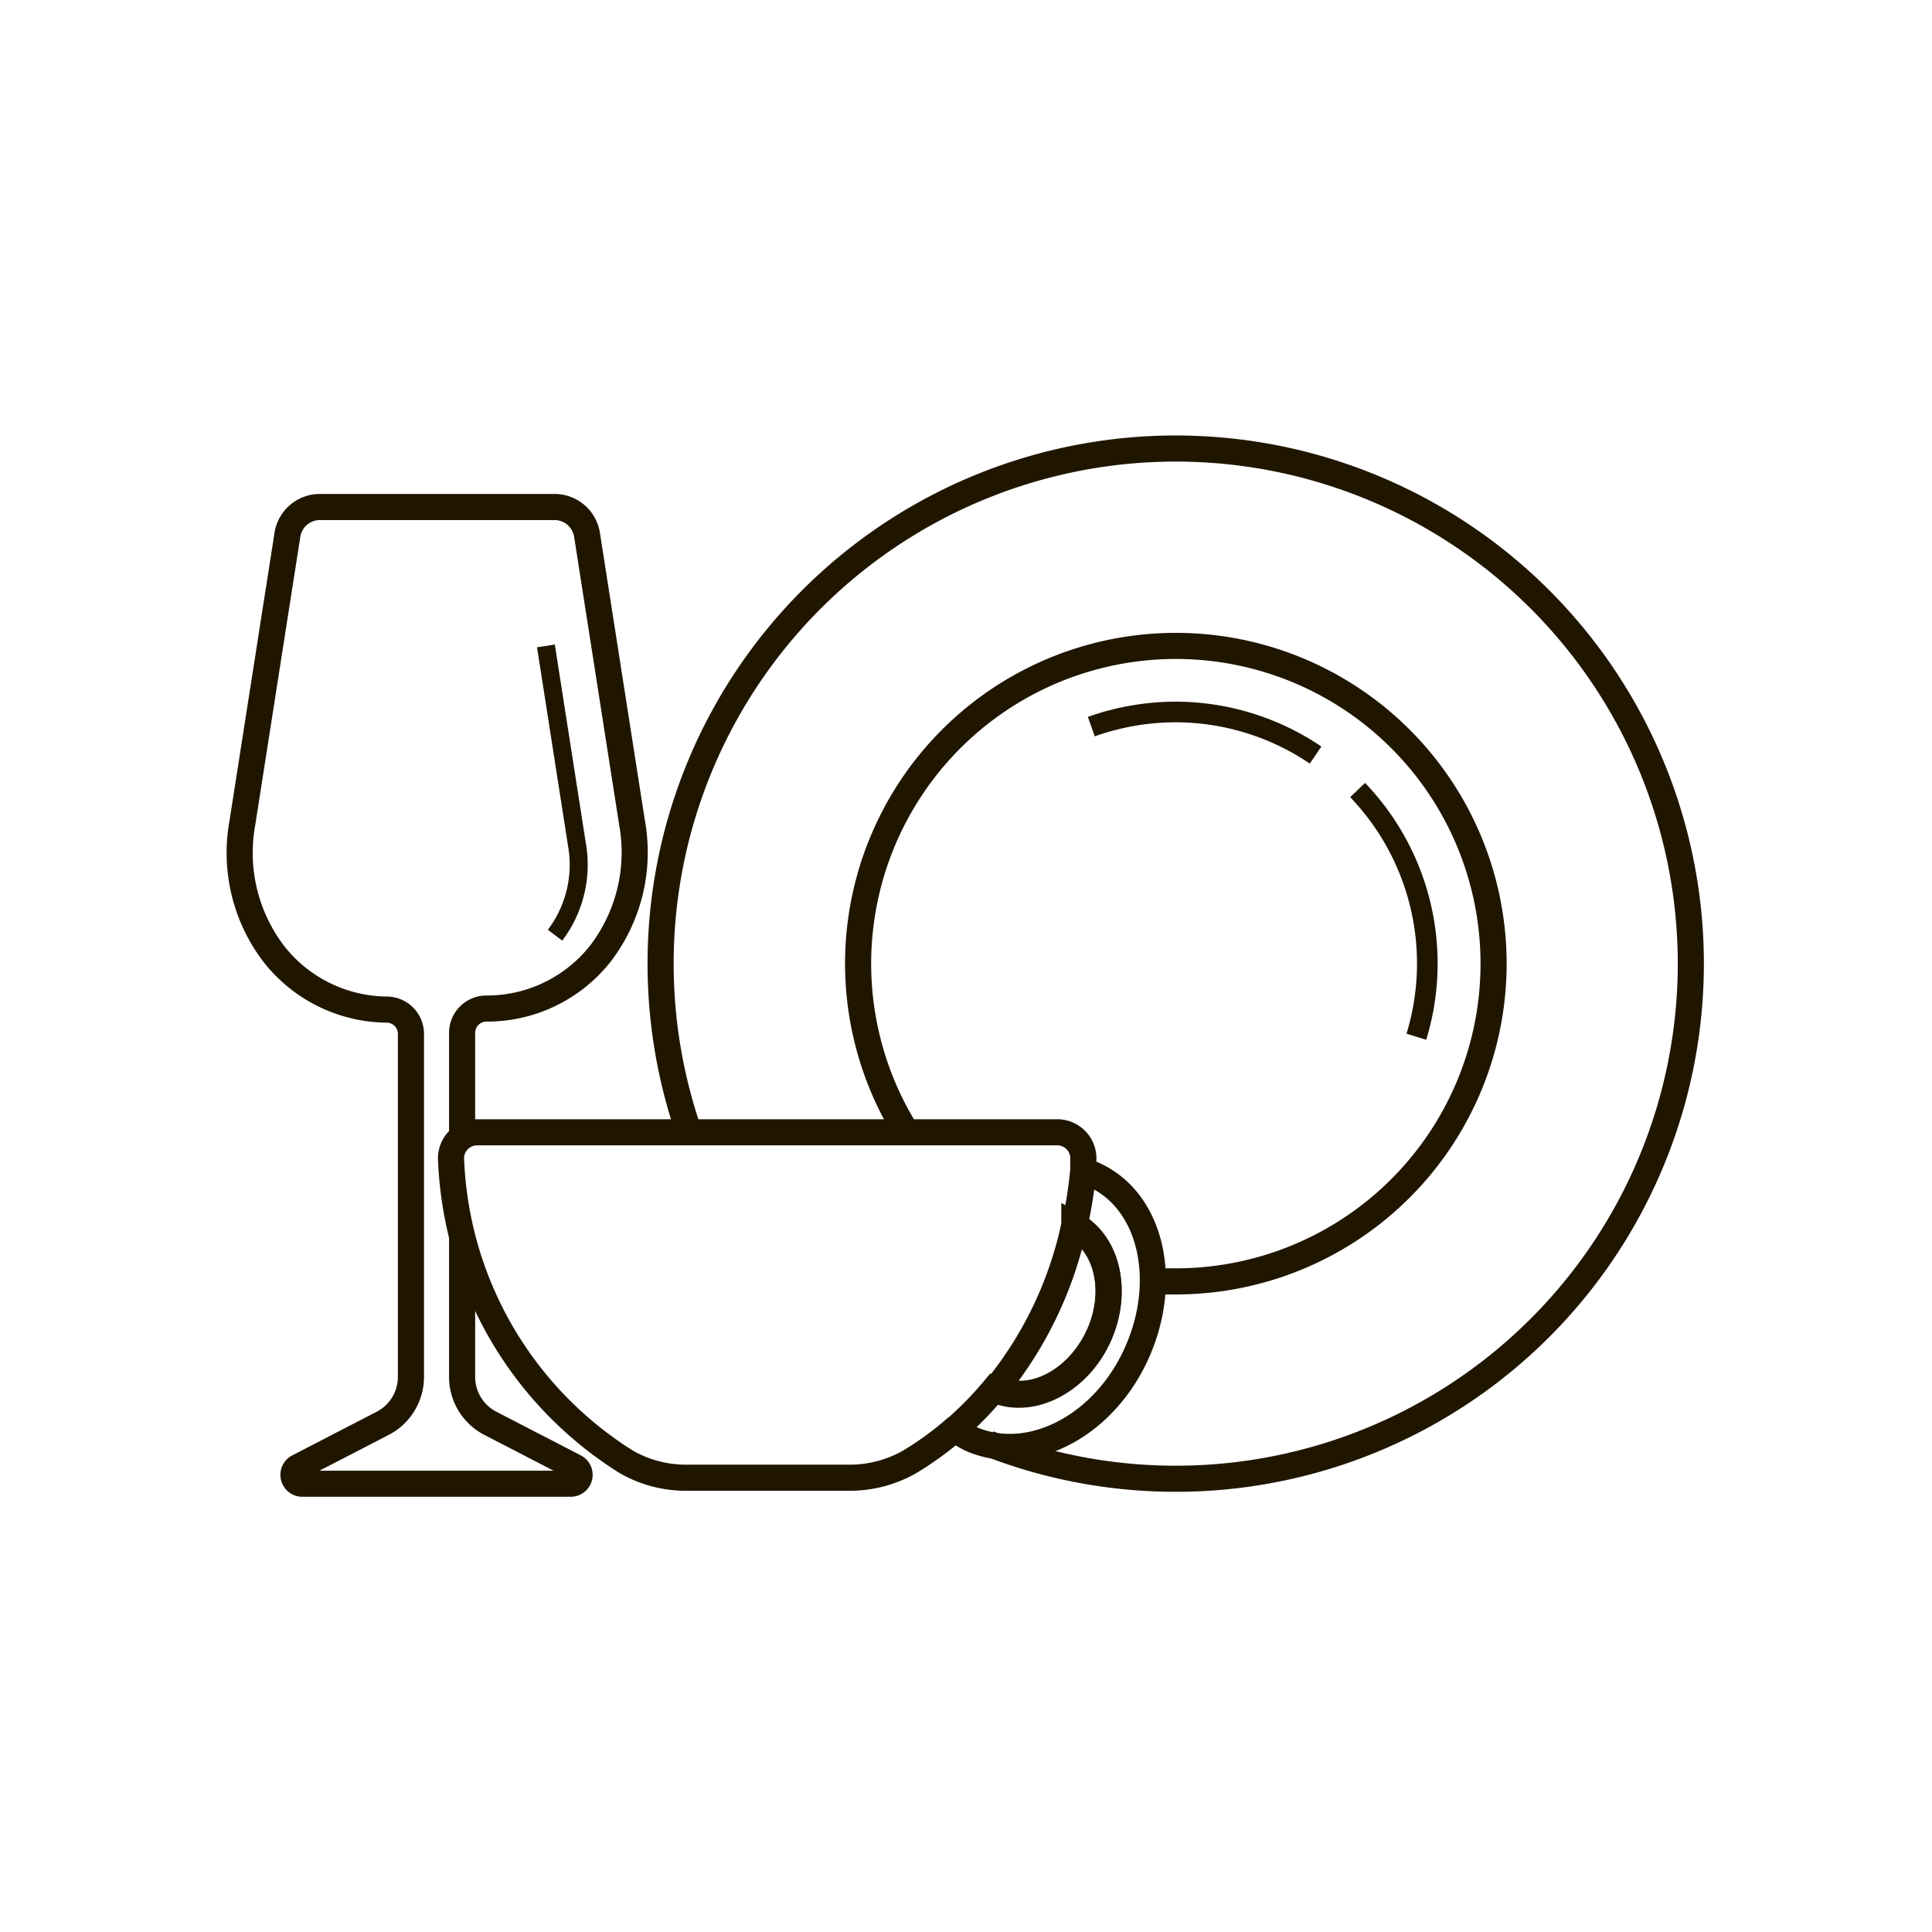
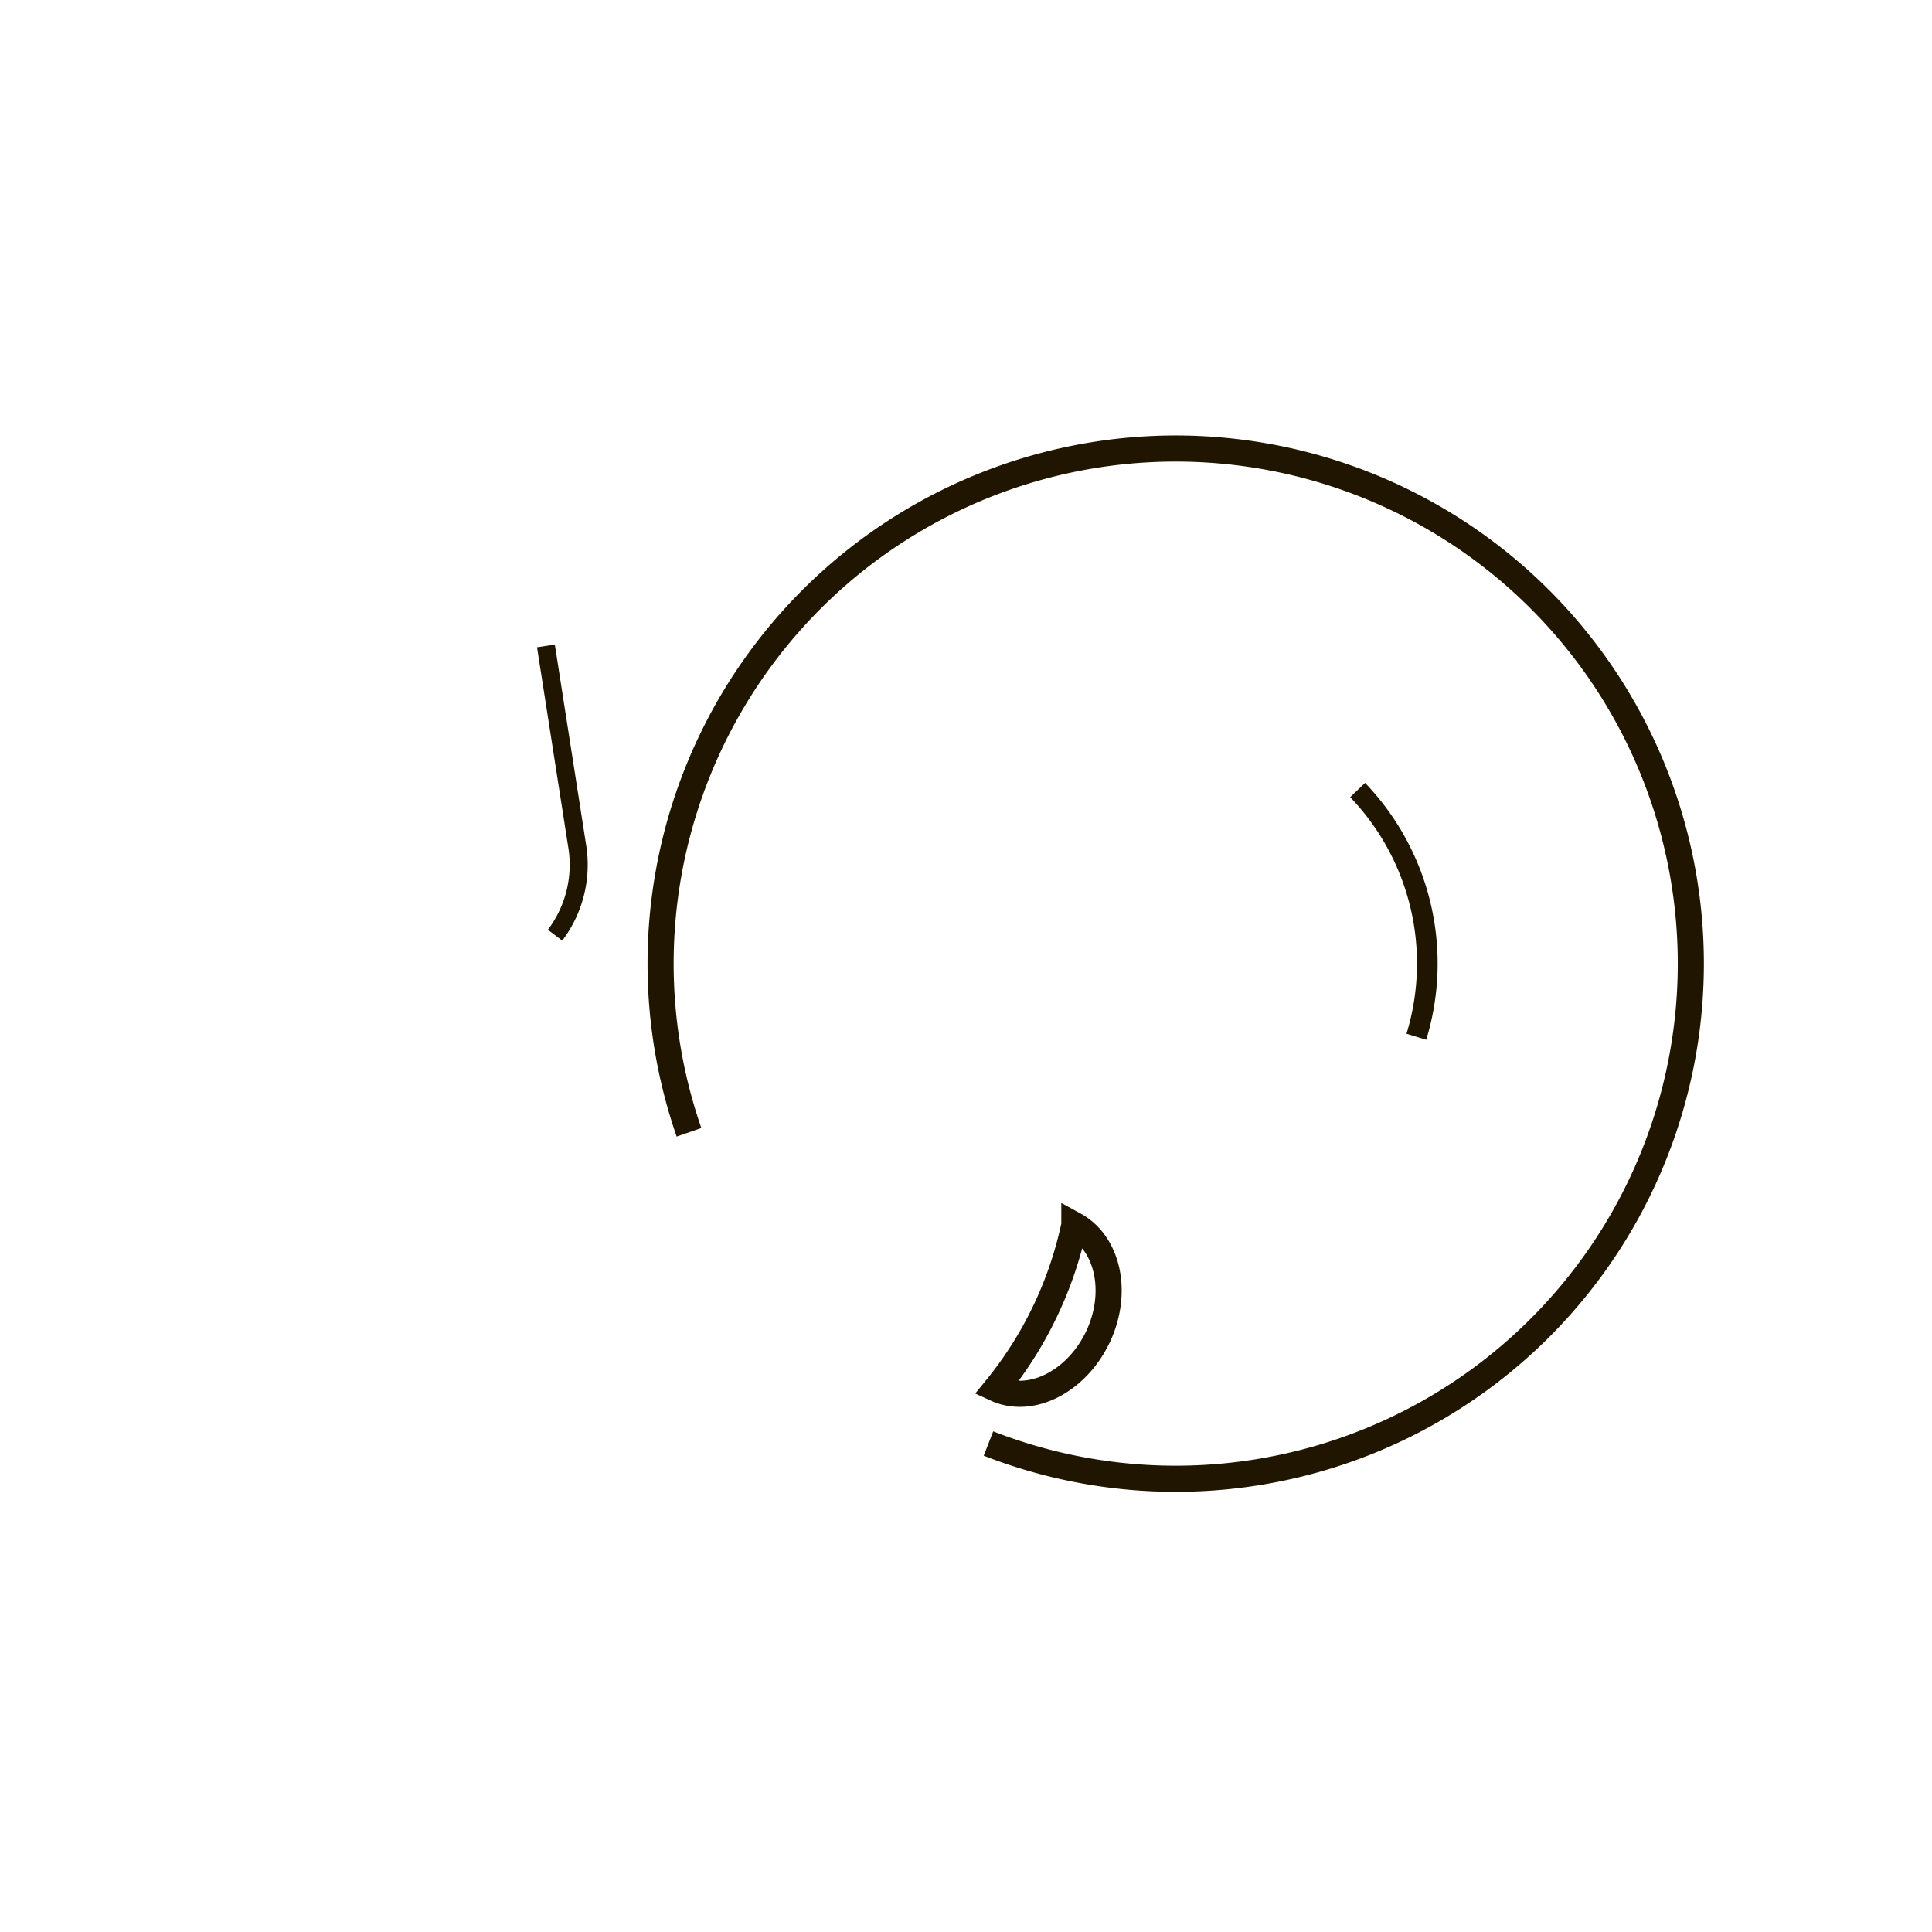
<svg xmlns="http://www.w3.org/2000/svg" id="Слой_2" data-name="Слой 2" viewBox="0 0 74 74">
  <defs>
    <style>.cls-1,.cls-2,.cls-3,.cls-4{fill:none;}.cls-1{stroke:#000105;stroke-linecap:round;stroke-linejoin:round;stroke-width:1.42px;}.cls-2,.cls-3,.cls-4{stroke:#201600;stroke-miterlimit:10;}.cls-3{stroke-width:0.69px;}.cls-4{stroke-width:0.79px;}</style>
  </defs>
  <title>•-Посудаимпортерия</title>
  <polyline class="cls-1" points="587.28 -957.66 587.28 -118 -202.06 -118 -202.06 122.84 -463.31 122.84 -741.17 122.84 -741.17 -941.44" />
-   <path class="cls-2" d="M41.49,44.79a3,3,0,0,0,0-.31,1,1,0,0,0-1-1.11H18.28a1,1,0,0,0-1,1.11A14.32,14.32,0,0,0,24,56a4.59,4.59,0,0,0,2.3.6h6.23a4.65,4.65,0,0,0,2.3-.6,12.48,12.48,0,0,0,1.82-1.33" />
-   <path class="cls-2" d="M41.9,45a3.47,3.47,0,0,0-.41-.16,16.59,16.59,0,0,1-.34,2.13c1.28.7,1.7,2.56.92,4.25s-2.57,2.64-4,2a13.39,13.39,0,0,1-1.49,1.52,4.32,4.32,0,0,0,.58.36c2.22,1,5.06-.41,6.35-3.21S44.11,46,41.9,45Z" />
  <path class="cls-2" d="M42.07,51.17c.78-1.69.36-3.55-.92-4.25a14.75,14.75,0,0,1-3,6.27C39.5,53.81,41.26,52.91,42.07,51.17Z" />
-   <path class="cls-2" d="M17.7,43.56v-4a.93.93,0,0,1,.94-.93h0A5.53,5.53,0,0,0,23,36.52a6.38,6.38,0,0,0,1.21-5l-1.72-11a1.26,1.26,0,0,0-1.22-1.1h-9A1.26,1.26,0,0,0,11,20.54l-1.72,11a6.38,6.38,0,0,0,1.21,5,5.56,5.56,0,0,0,4.32,2.13h0a.93.93,0,0,1,.93.93V52.74a2,2,0,0,1-1.07,1.77l-3.25,1.68a.34.34,0,0,0,.16.64H21.86a.34.34,0,0,0,.16-.64l-3.25-1.68a2,2,0,0,1-1.07-1.77V47.31" />
  <path class="cls-3" d="M21.26,35.82a4.47,4.47,0,0,0,.84-3.46l-1.19-7.62" />
  <path class="cls-2" d="M26.39,43.37A19.73,19.73,0,1,1,37.86,55.29" />
-   <path class="cls-2" d="M34.73,43.38A12.17,12.17,0,1,1,45,49.08q-.42,0-.84,0" />
  <path class="cls-4" d="M52,30.26a9.6,9.6,0,0,1,2.25,9.45" />
-   <path class="cls-4" d="M41.8,27.83A9.72,9.72,0,0,1,45,27.27a9.59,9.59,0,0,1,5.39,1.65" />
</svg>